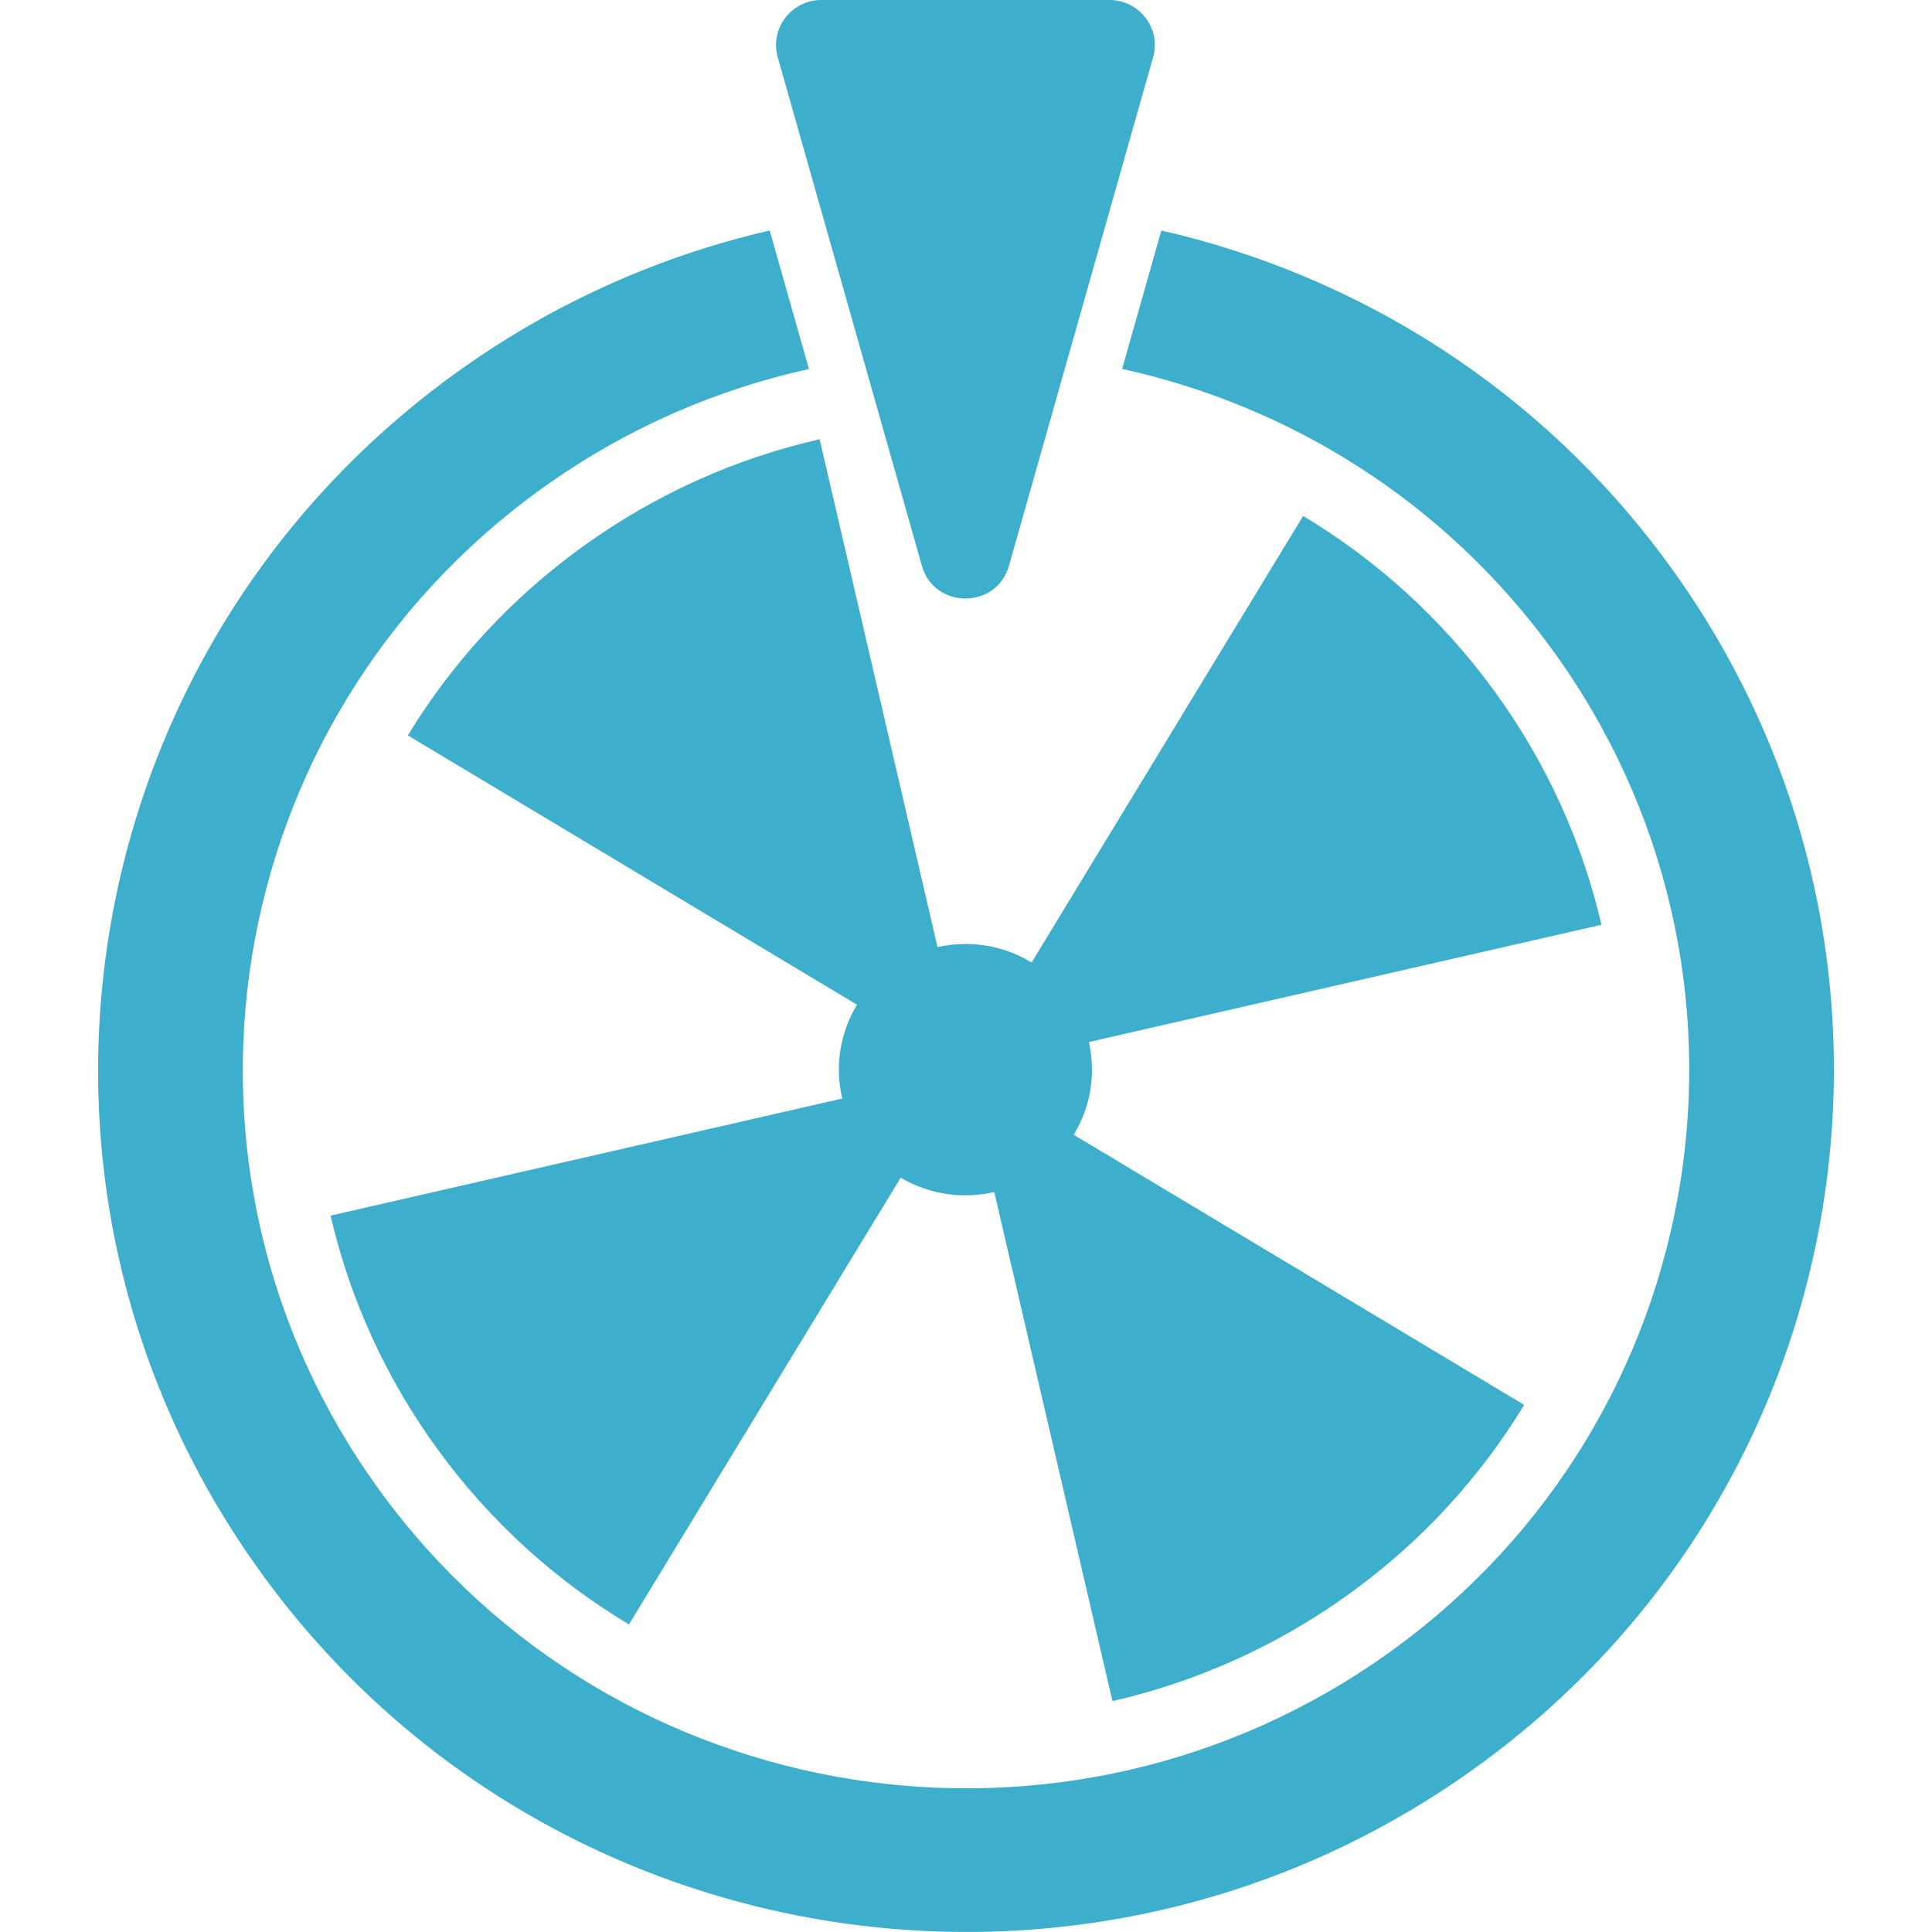
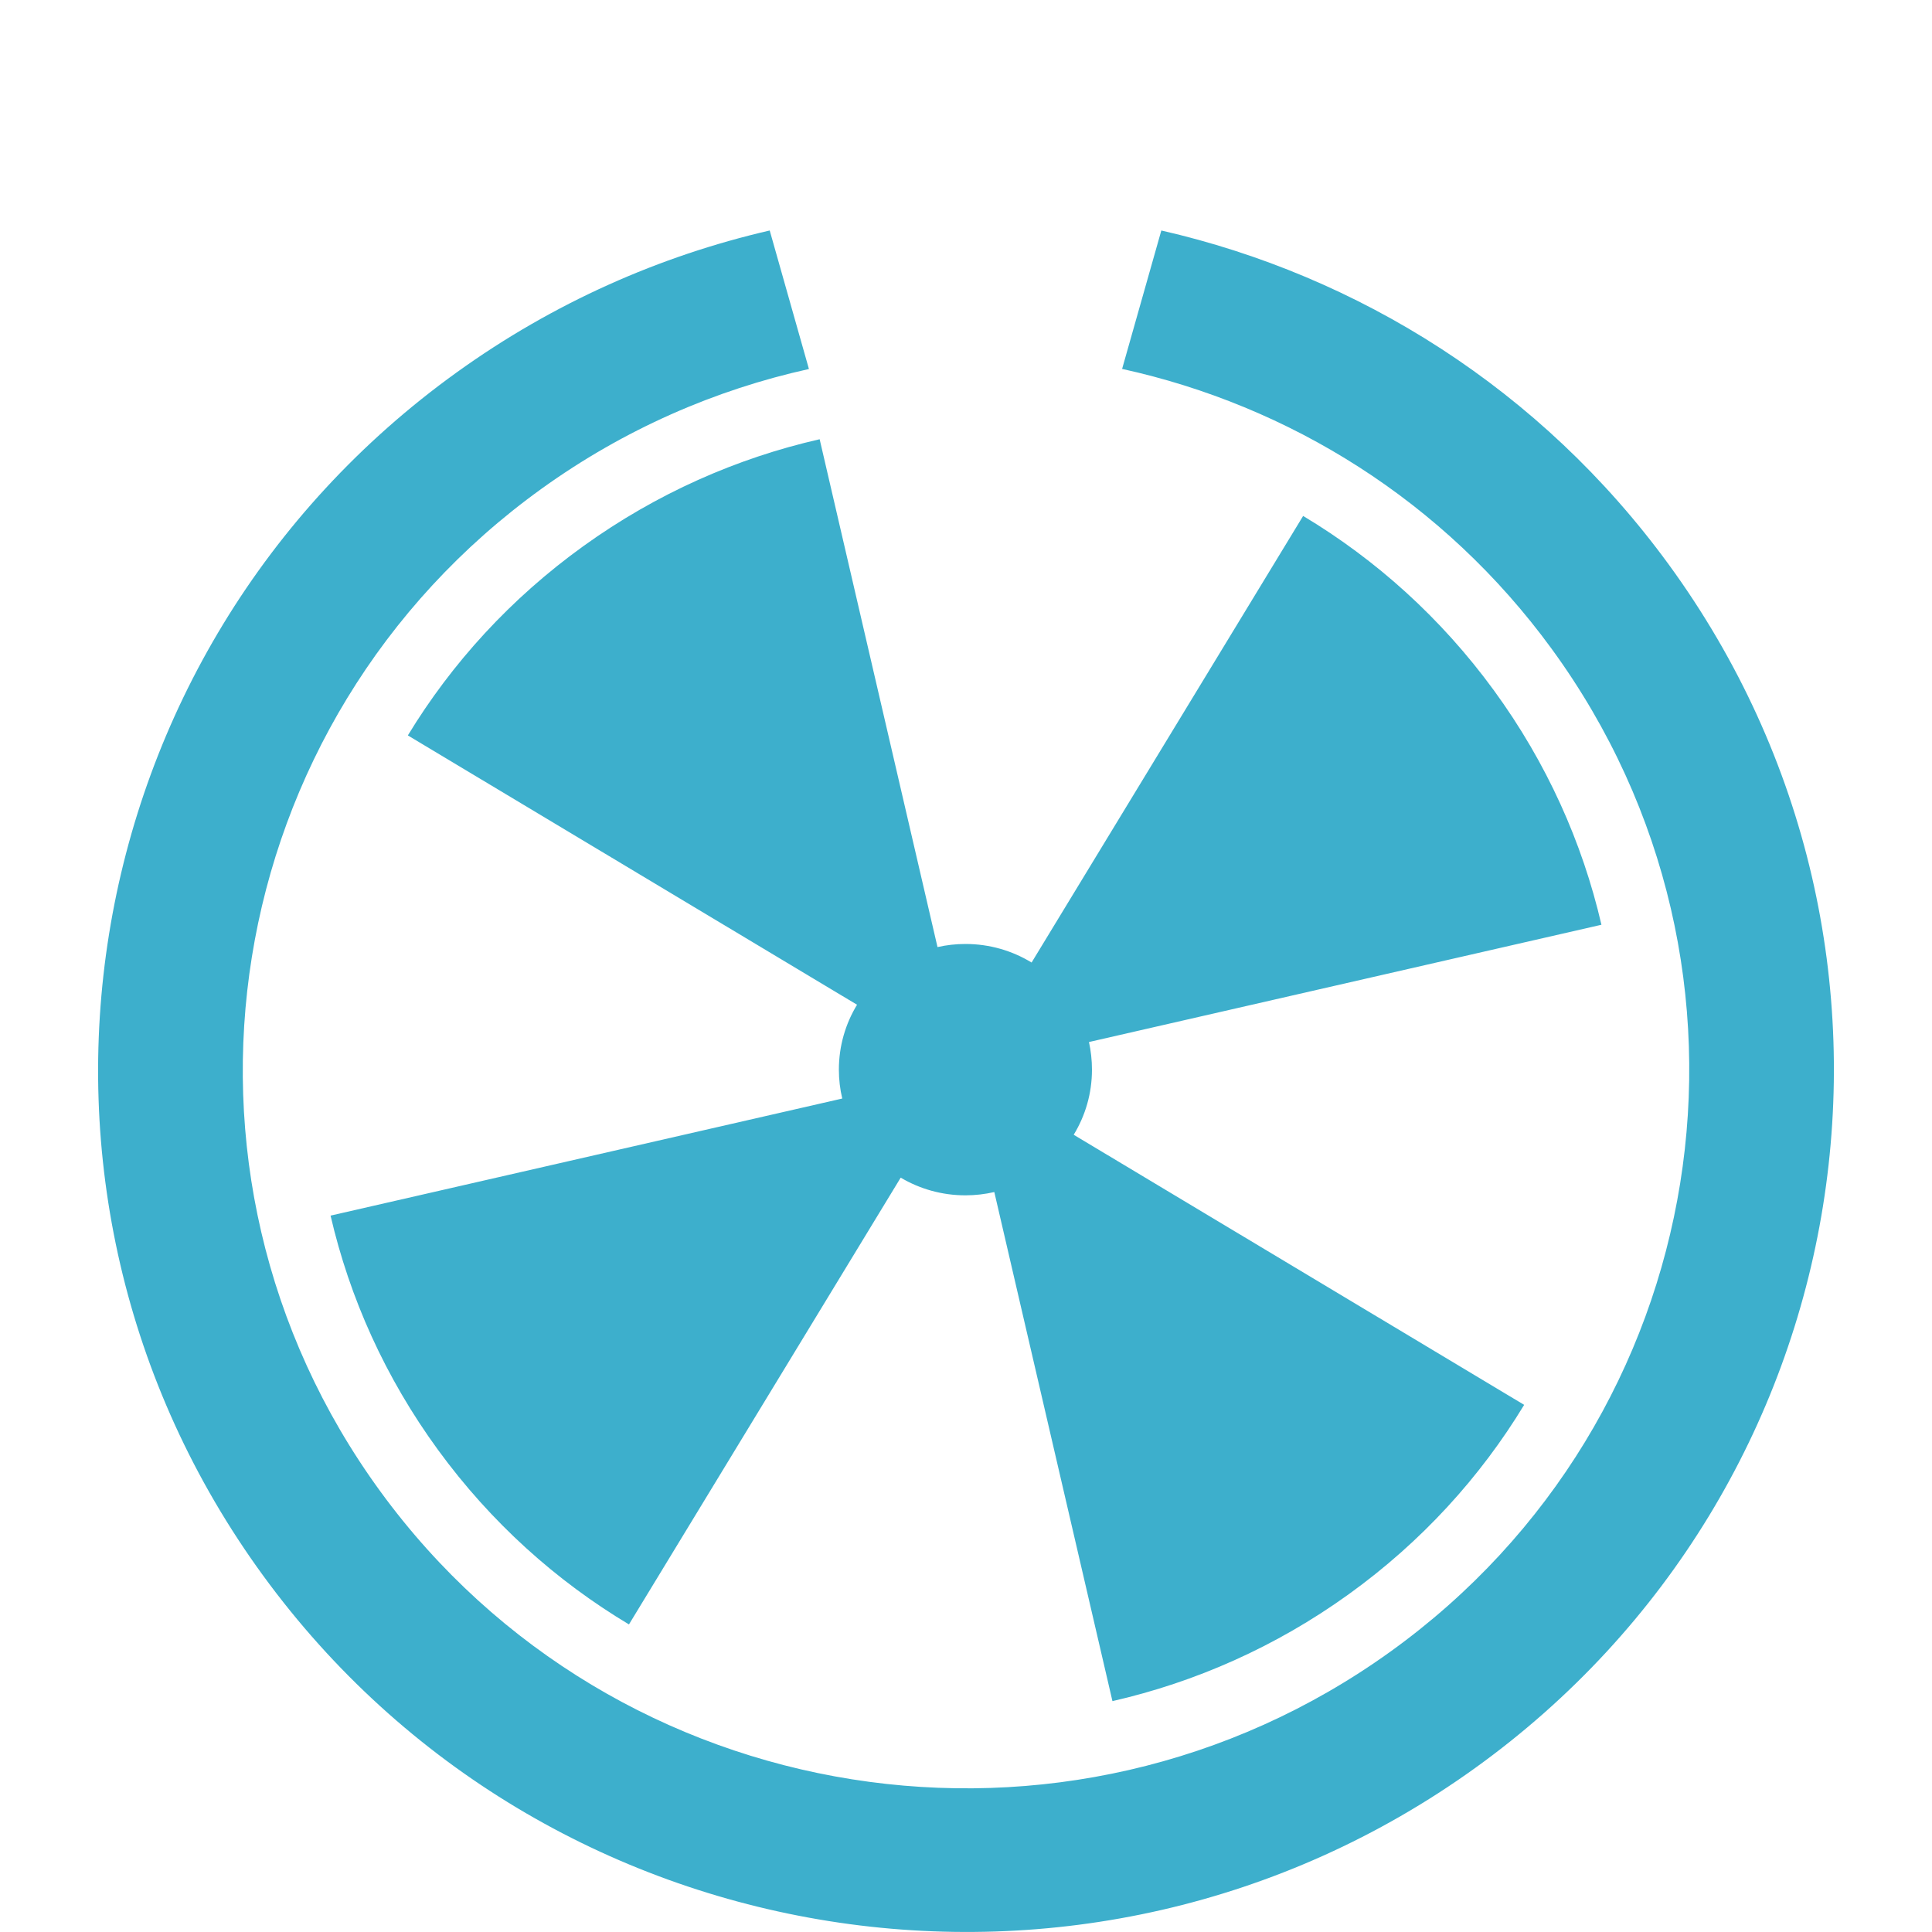
<svg xmlns="http://www.w3.org/2000/svg" width="20" height="20" viewBox="0 0 20 20" fill="none">
-   <path d="M10.445 5.856C10.317 6.309 9.671 6.309 9.543 5.856L8.051 0.592C7.967 0.295 8.192 0 8.503 0H11.485C11.796 0 12.021 0.295 11.937 0.592L10.445 5.856Z" fill="#3DAFCC" />
  <path fill-rule="evenodd" clip-rule="evenodd" d="M16.063 6.717C14.943 5.182 13.343 4.198 11.616 3.819L12.022 2.386C14.063 2.853 15.95 4.028 17.275 5.844C20.186 9.834 19.289 15.412 15.271 18.302C11.253 21.193 5.636 20.302 2.725 16.312C-0.186 12.323 0.711 6.745 4.729 3.854C5.731 3.133 6.833 2.648 7.968 2.386L8.374 3.82C7.405 4.034 6.463 4.443 5.608 5.058C2.259 7.467 1.512 12.115 3.938 15.44C6.363 18.765 11.044 19.507 14.393 17.098C17.741 14.69 18.488 10.041 16.063 6.717ZM16.578 9.573L11.273 10.787C11.293 10.879 11.304 10.975 11.304 11.073C11.304 11.32 11.235 11.55 11.115 11.747L15.778 14.543C15.325 15.29 14.716 15.961 13.96 16.505C13.204 17.049 12.372 17.414 11.516 17.61L10.293 12.34C10.197 12.362 10.097 12.374 9.994 12.374C9.749 12.374 9.52 12.307 9.324 12.191L6.511 16.816C5.759 16.366 5.083 15.761 4.535 15.01C3.987 14.259 3.619 13.434 3.422 12.584L8.719 11.372C8.696 11.276 8.684 11.176 8.684 11.073C8.684 10.827 8.753 10.597 8.872 10.401L4.222 7.613C4.676 6.866 5.285 6.196 6.041 5.652C6.797 5.108 7.629 4.742 8.485 4.547L9.705 9.804C9.798 9.783 9.895 9.772 9.994 9.772C10.245 9.772 10.479 9.842 10.679 9.964L13.49 5.341C14.242 5.792 14.917 6.396 15.465 7.147C16.013 7.898 16.381 8.723 16.578 9.573Z" fill="#3DAFCC" />
</svg>